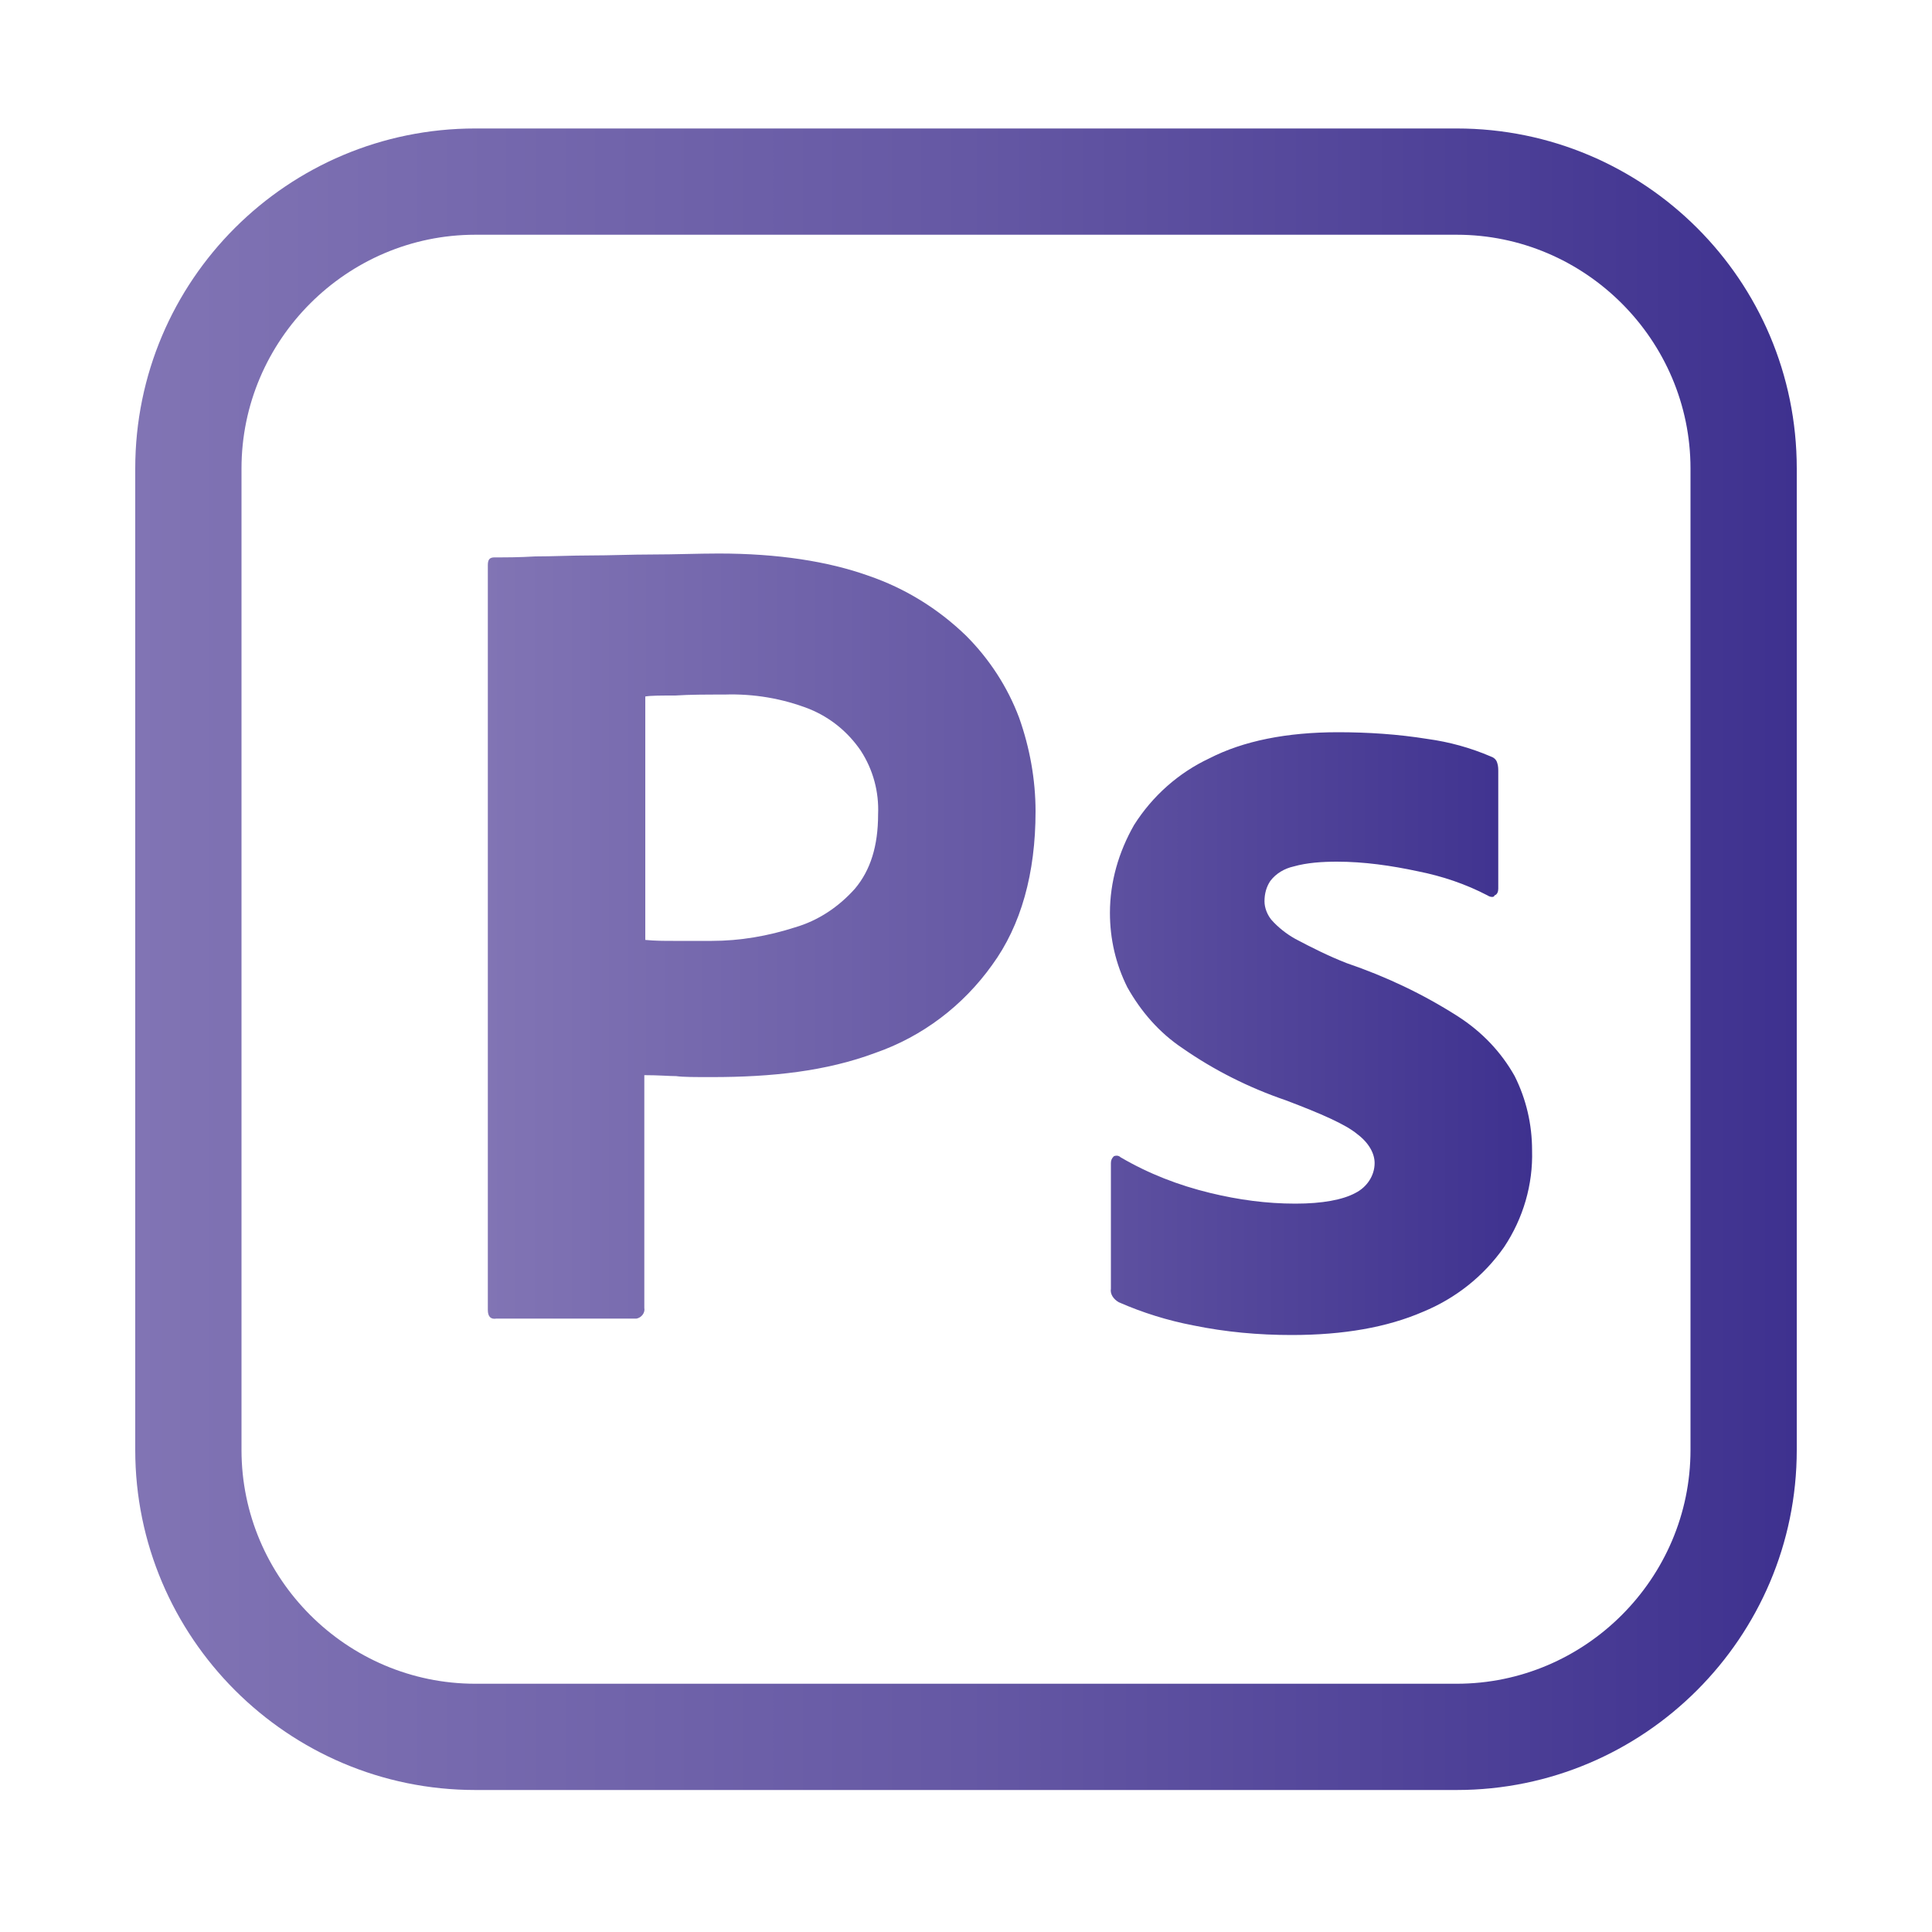
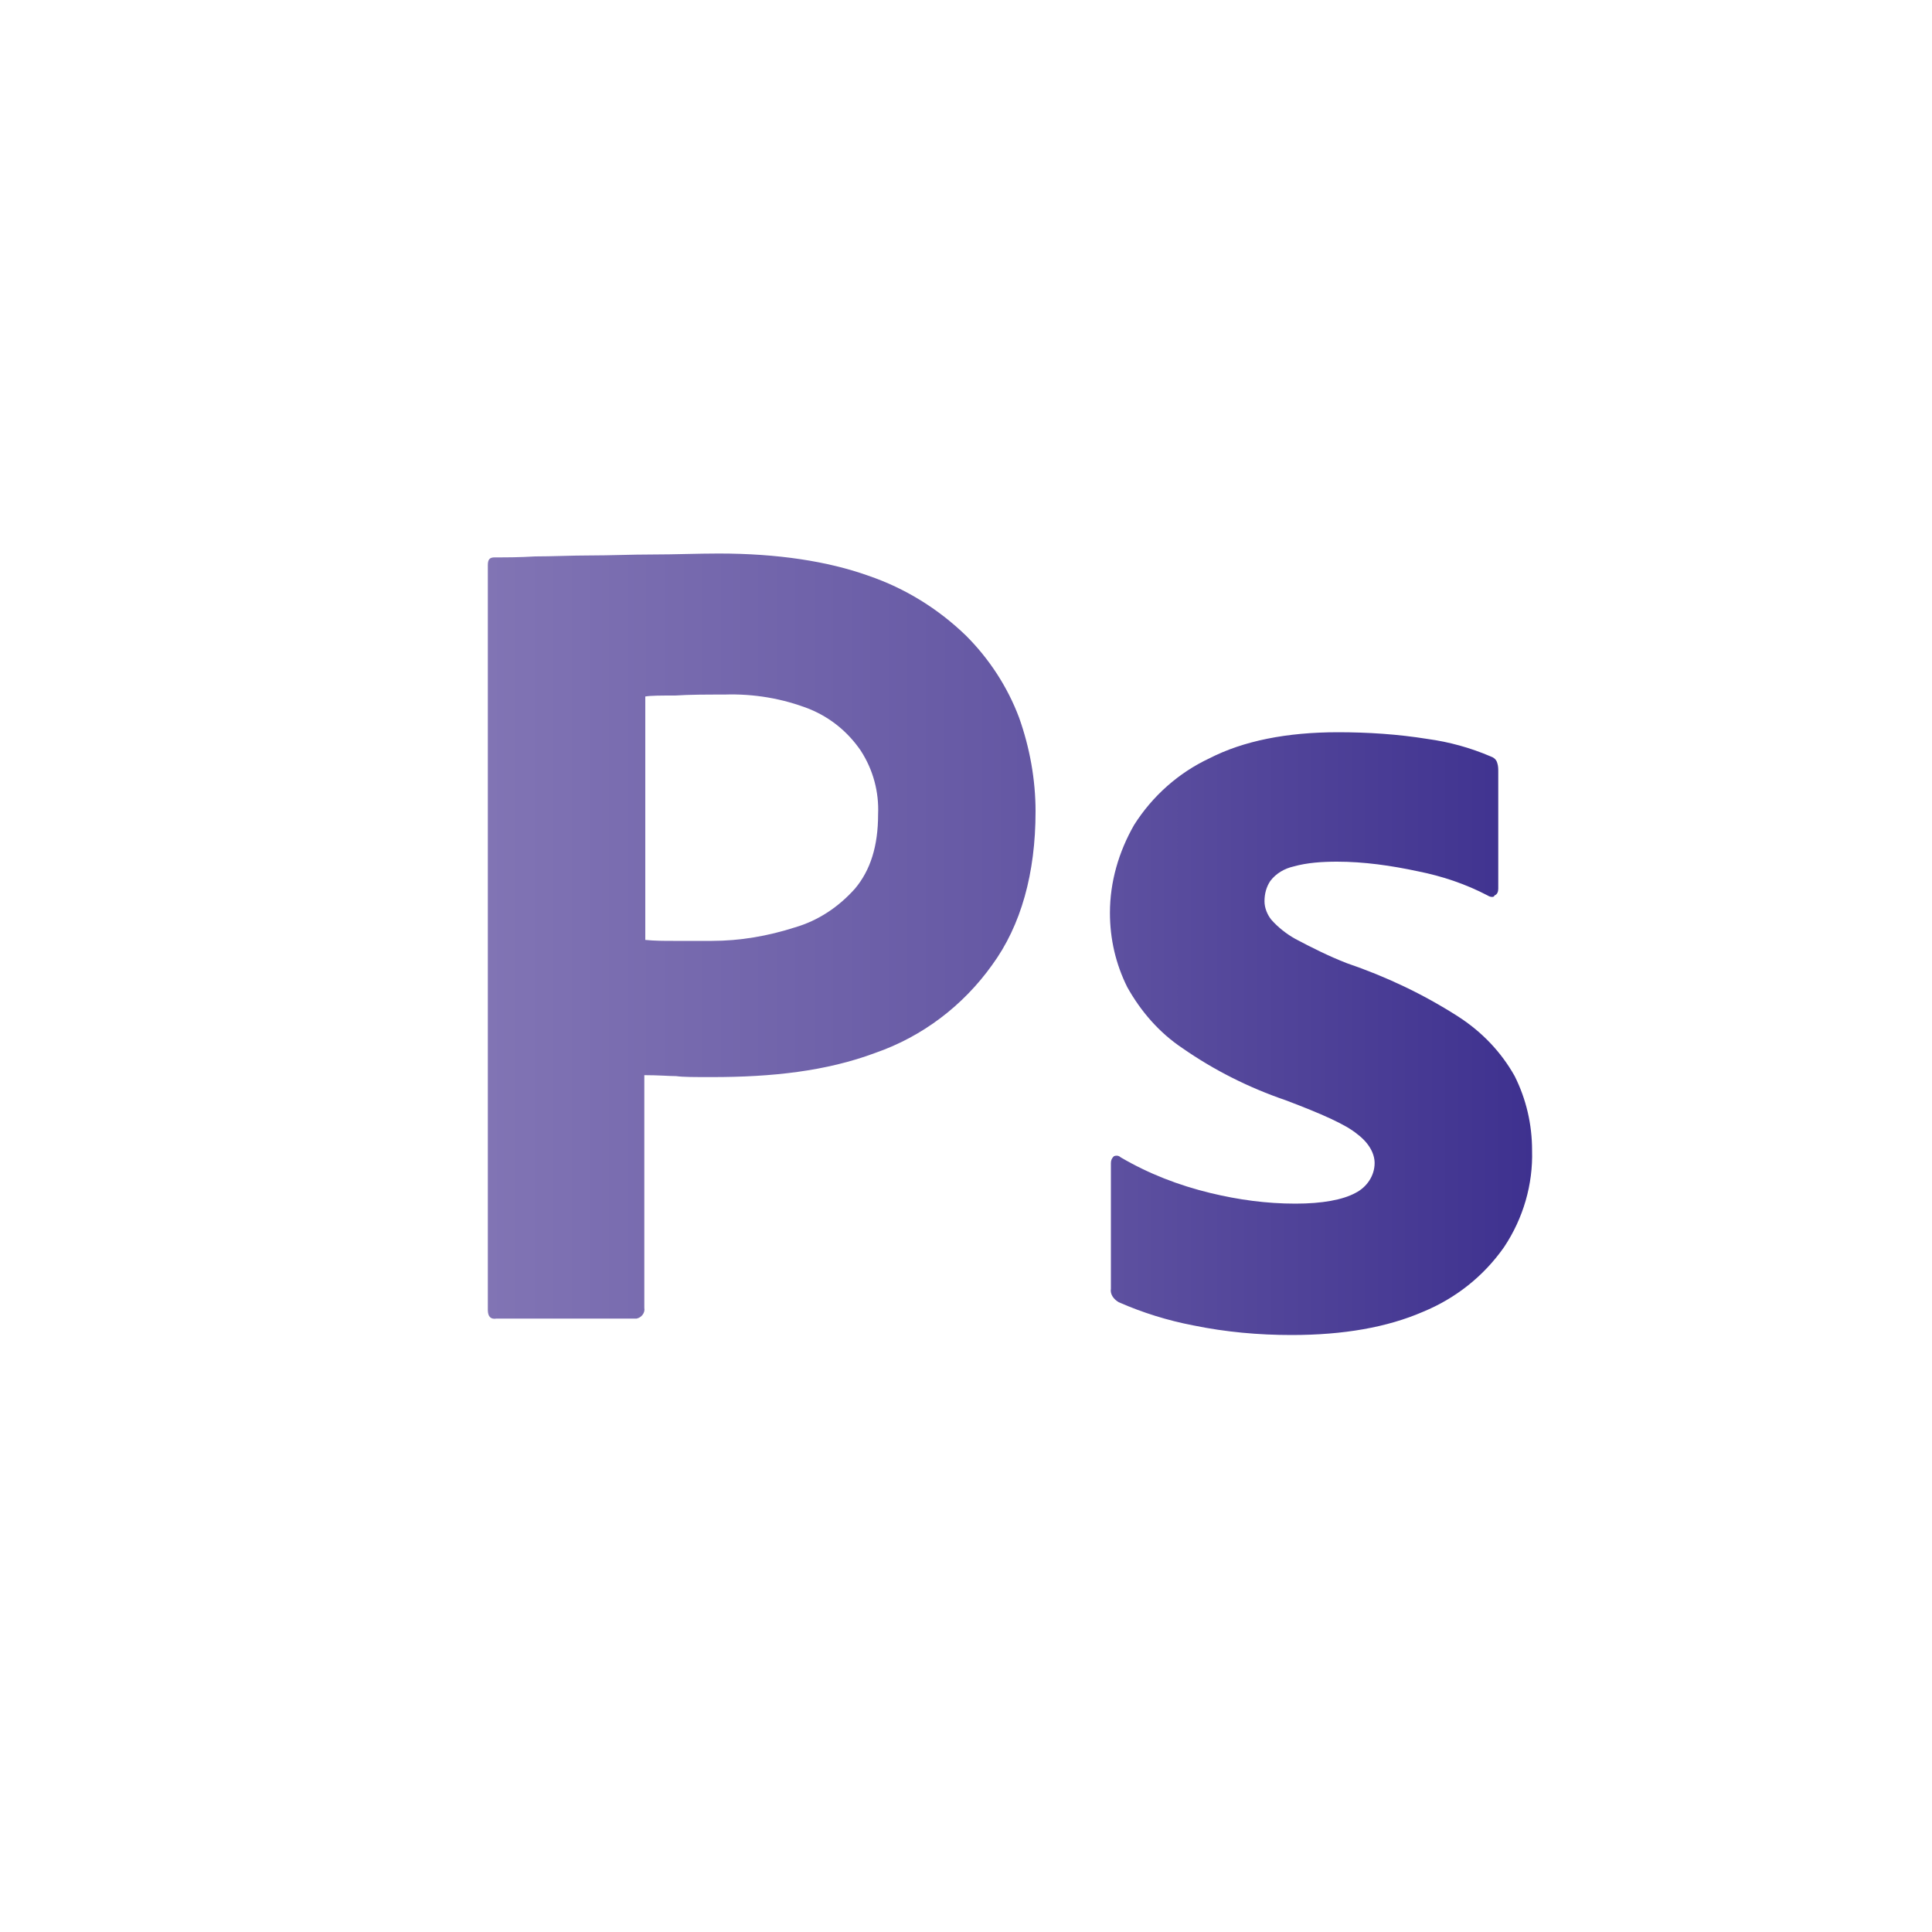
<svg xmlns="http://www.w3.org/2000/svg" version="1.1" id="图层_1" x="0px" y="0px" viewBox="0 0 200 200" style="enable-background:new 0 0 200 200;" xml:space="preserve">
  <style type="text/css">
	.st0{fill:url(#SVGID_1_);}
	.st1{fill:url(#SVGID_2_);}
</style>
  <g>
    <linearGradient id="SVGID_1_" gradientUnits="userSpaceOnUse" x1="50.5" y1="5565.75" x2="158.607" y2="5565.75" gradientTransform="matrix(1 0 0 1 0 -5468.001)">
      <stop offset="0" style="stop-color:#8174B4" />
      <stop offset="0.5" style="stop-color:#6558A4" />
      <stop offset="1" style="stop-color:#3E318F" />
    </linearGradient>
    <path class="st0" d="M50.5,135.6V58.5c0-0.6,0.2-0.8,0.7-0.8c1.3,0,2.5,0,4.2-0.1c1.8,0,3.7-0.1,5.7-0.1c2.1,0,4.2-0.1,6.5-0.1   s4.6-0.1,6.8-0.1c6.1,0,11.3,0.8,15.5,2.3c3.8,1.3,7.2,3.4,10.1,6.2c2.4,2.4,4.3,5.3,5.5,8.5c1.1,3.1,1.7,6.4,1.7,9.7   c0,6.4-1.5,11.8-4.5,15.9c-3,4.2-7.2,7.4-12.1,9.1c-5.1,1.9-10.7,2.5-16.9,2.5c-1.8,0-3,0-3.7-0.1c-0.7,0-1.8-0.1-3.3-0.1v24.1   c0.1,0.5-0.3,1-0.8,1.1c-0.1,0-0.2,0-0.3,0H51.4C50.8,136.6,50.5,136.3,50.5,135.6L50.5,135.6z M66.8,72.1v25.2   c1,0.1,2,0.1,2.9,0.1h4c2.9,0,5.8-0.5,8.6-1.4c2.4-0.7,4.5-2.1,6.2-4c1.6-1.9,2.4-4.4,2.4-7.7c0.1-2.3-0.5-4.6-1.8-6.6   c-1.3-1.9-3.1-3.4-5.3-4.3C81,72.3,78,71.8,75,71.9c-1.9,0-3.6,0-5.1,0.1C68.4,72,67.4,72,66.8,72.1L66.8,72.1z M154,92.7   c-2.3-1.2-4.7-2-7.2-2.5c-2.8-0.6-5.6-1-8.4-1c-1.5,0-3.1,0.1-4.5,0.5c-0.9,0.2-1.8,0.7-2.4,1.5c-0.4,0.6-0.6,1.3-0.6,2.1   c0,0.7,0.3,1.4,0.7,1.9c0.7,0.8,1.6,1.5,2.5,2c1.7,0.9,3.5,1.8,5.3,2.5c4.1,1.4,7.9,3.2,11.5,5.5c2.5,1.6,4.5,3.7,5.9,6.2   c1.2,2.4,1.8,5,1.8,7.7c0.1,3.5-0.9,7-2.9,10c-2.1,3-5,5.3-8.4,6.7c-3.7,1.6-8.2,2.4-13.6,2.4c-3.4,0-6.8-0.3-10.2-1   c-2.6-0.5-5.2-1.3-7.7-2.4c-0.5-0.3-0.9-0.8-0.8-1.4v-13c0-0.3,0.1-0.5,0.3-0.7c0.2-0.1,0.5-0.1,0.7,0.1c2.9,1.7,6,2.9,9.3,3.7   c2.9,0.7,5.8,1.1,8.8,1.1c2.8,0,4.9-0.4,6.2-1.1c1.2-0.6,2-1.8,2-3.1c0-1-0.6-2.1-1.8-3c-1.2-1-3.7-2.1-7.4-3.5   c-3.8-1.3-7.4-3.1-10.7-5.4c-2.4-1.6-4.3-3.8-5.7-6.3c-1.2-2.4-1.8-5-1.8-7.7c0-3.2,0.9-6.3,2.5-9.1c1.9-3,4.6-5.4,7.8-6.9   c3.5-1.8,8-2.7,13.3-2.7c3.1,0,6.2,0.2,9.3,0.7c2.2,0.3,4.4,0.9,6.5,1.8c0.3,0.1,0.6,0.3,0.7,0.7c0.1,0.3,0.1,0.6,0.1,0.9V92   c0,0.3-0.1,0.6-0.4,0.7C154.7,92.9,154.3,92.9,154,92.7L154,92.7z" />
  </g>
  <linearGradient id="SVGID_2_" gradientUnits="userSpaceOnUse" x1="14" y1="99.291" x2="186" y2="99.291">
    <stop offset="0" style="stop-color:#8174B4" />
    <stop offset="0.5" style="stop-color:#6558A4" />
    <stop offset="1" style="stop-color:#3E318F" />
  </linearGradient>
-   <path class="st1" d="M150.8,24.3c13.3,0,24.2,10.9,24.2,24.2v101.6c0,13.3-10.9,24.2-24.2,24.2H49.2c-13.3,0-24.2-10.9-24.2-24.2  V48.5c0-13.3,10.9-24.2,24.2-24.2H150.8 M150.8,13.3H49.2C29.8,13.3,14,29,14,48.5v101.6c0,19.4,15.8,35.2,35.2,35.2h101.6  c19.4,0,35.2-15.8,35.2-35.2V48.5C186,29,170.2,13.3,150.8,13.3L150.8,13.3z" />
</svg>